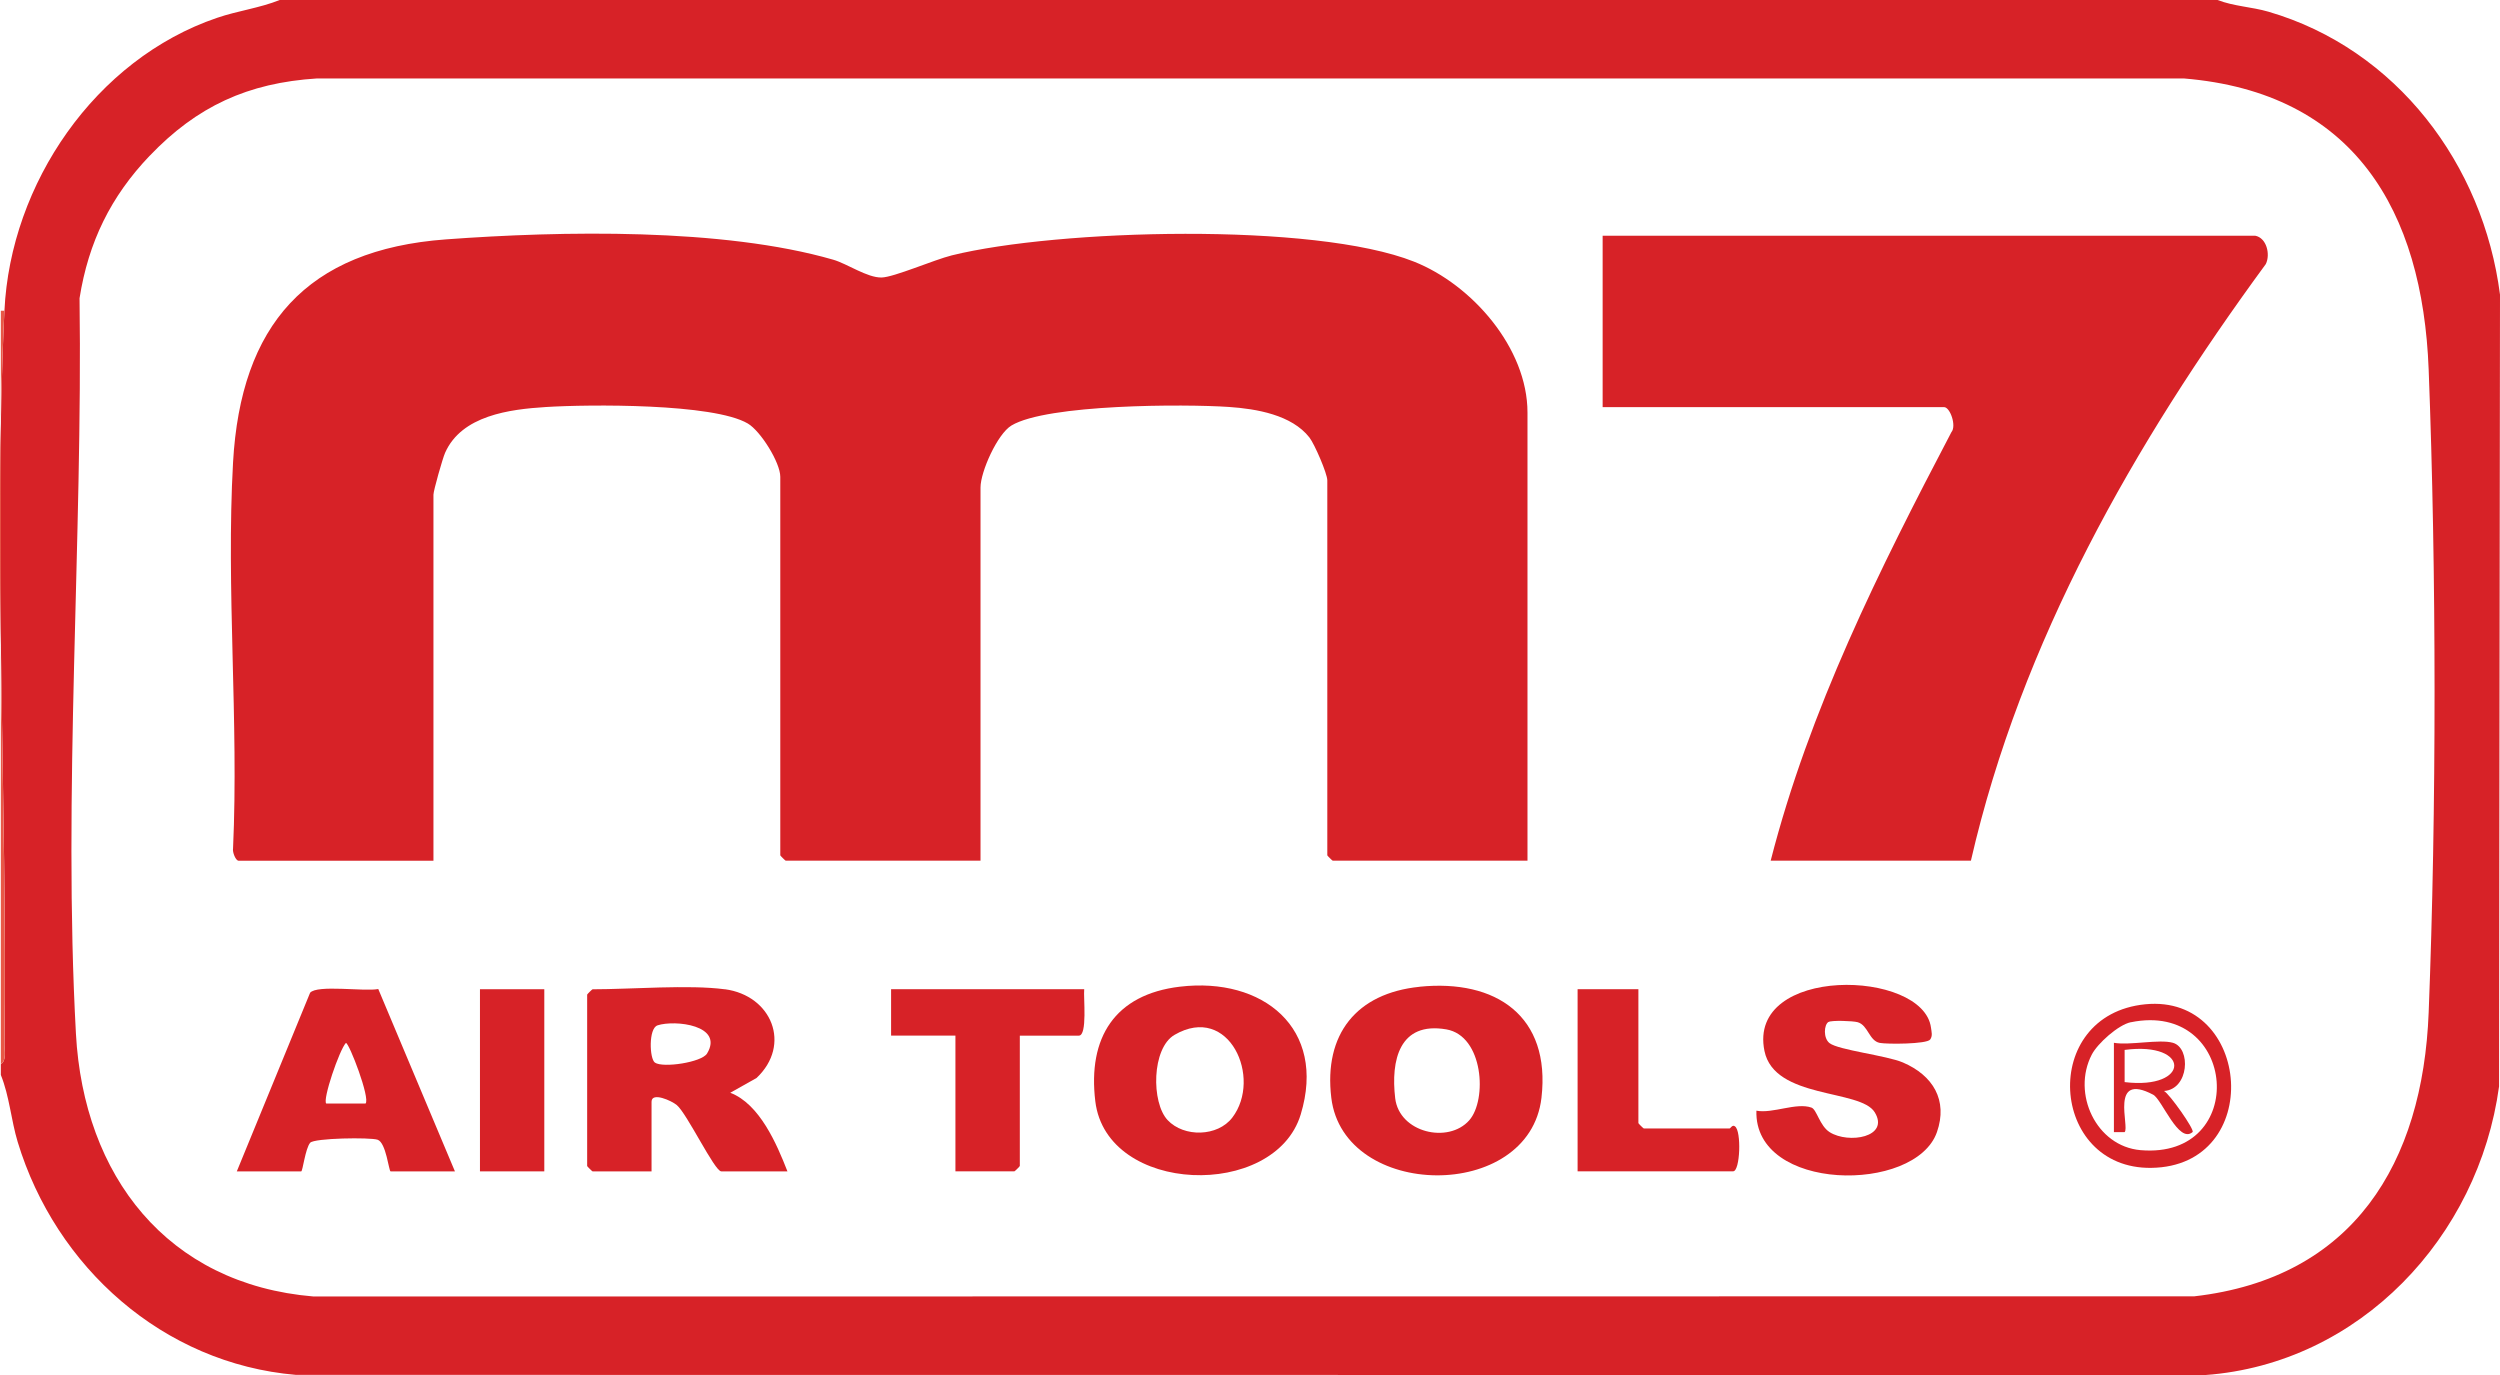
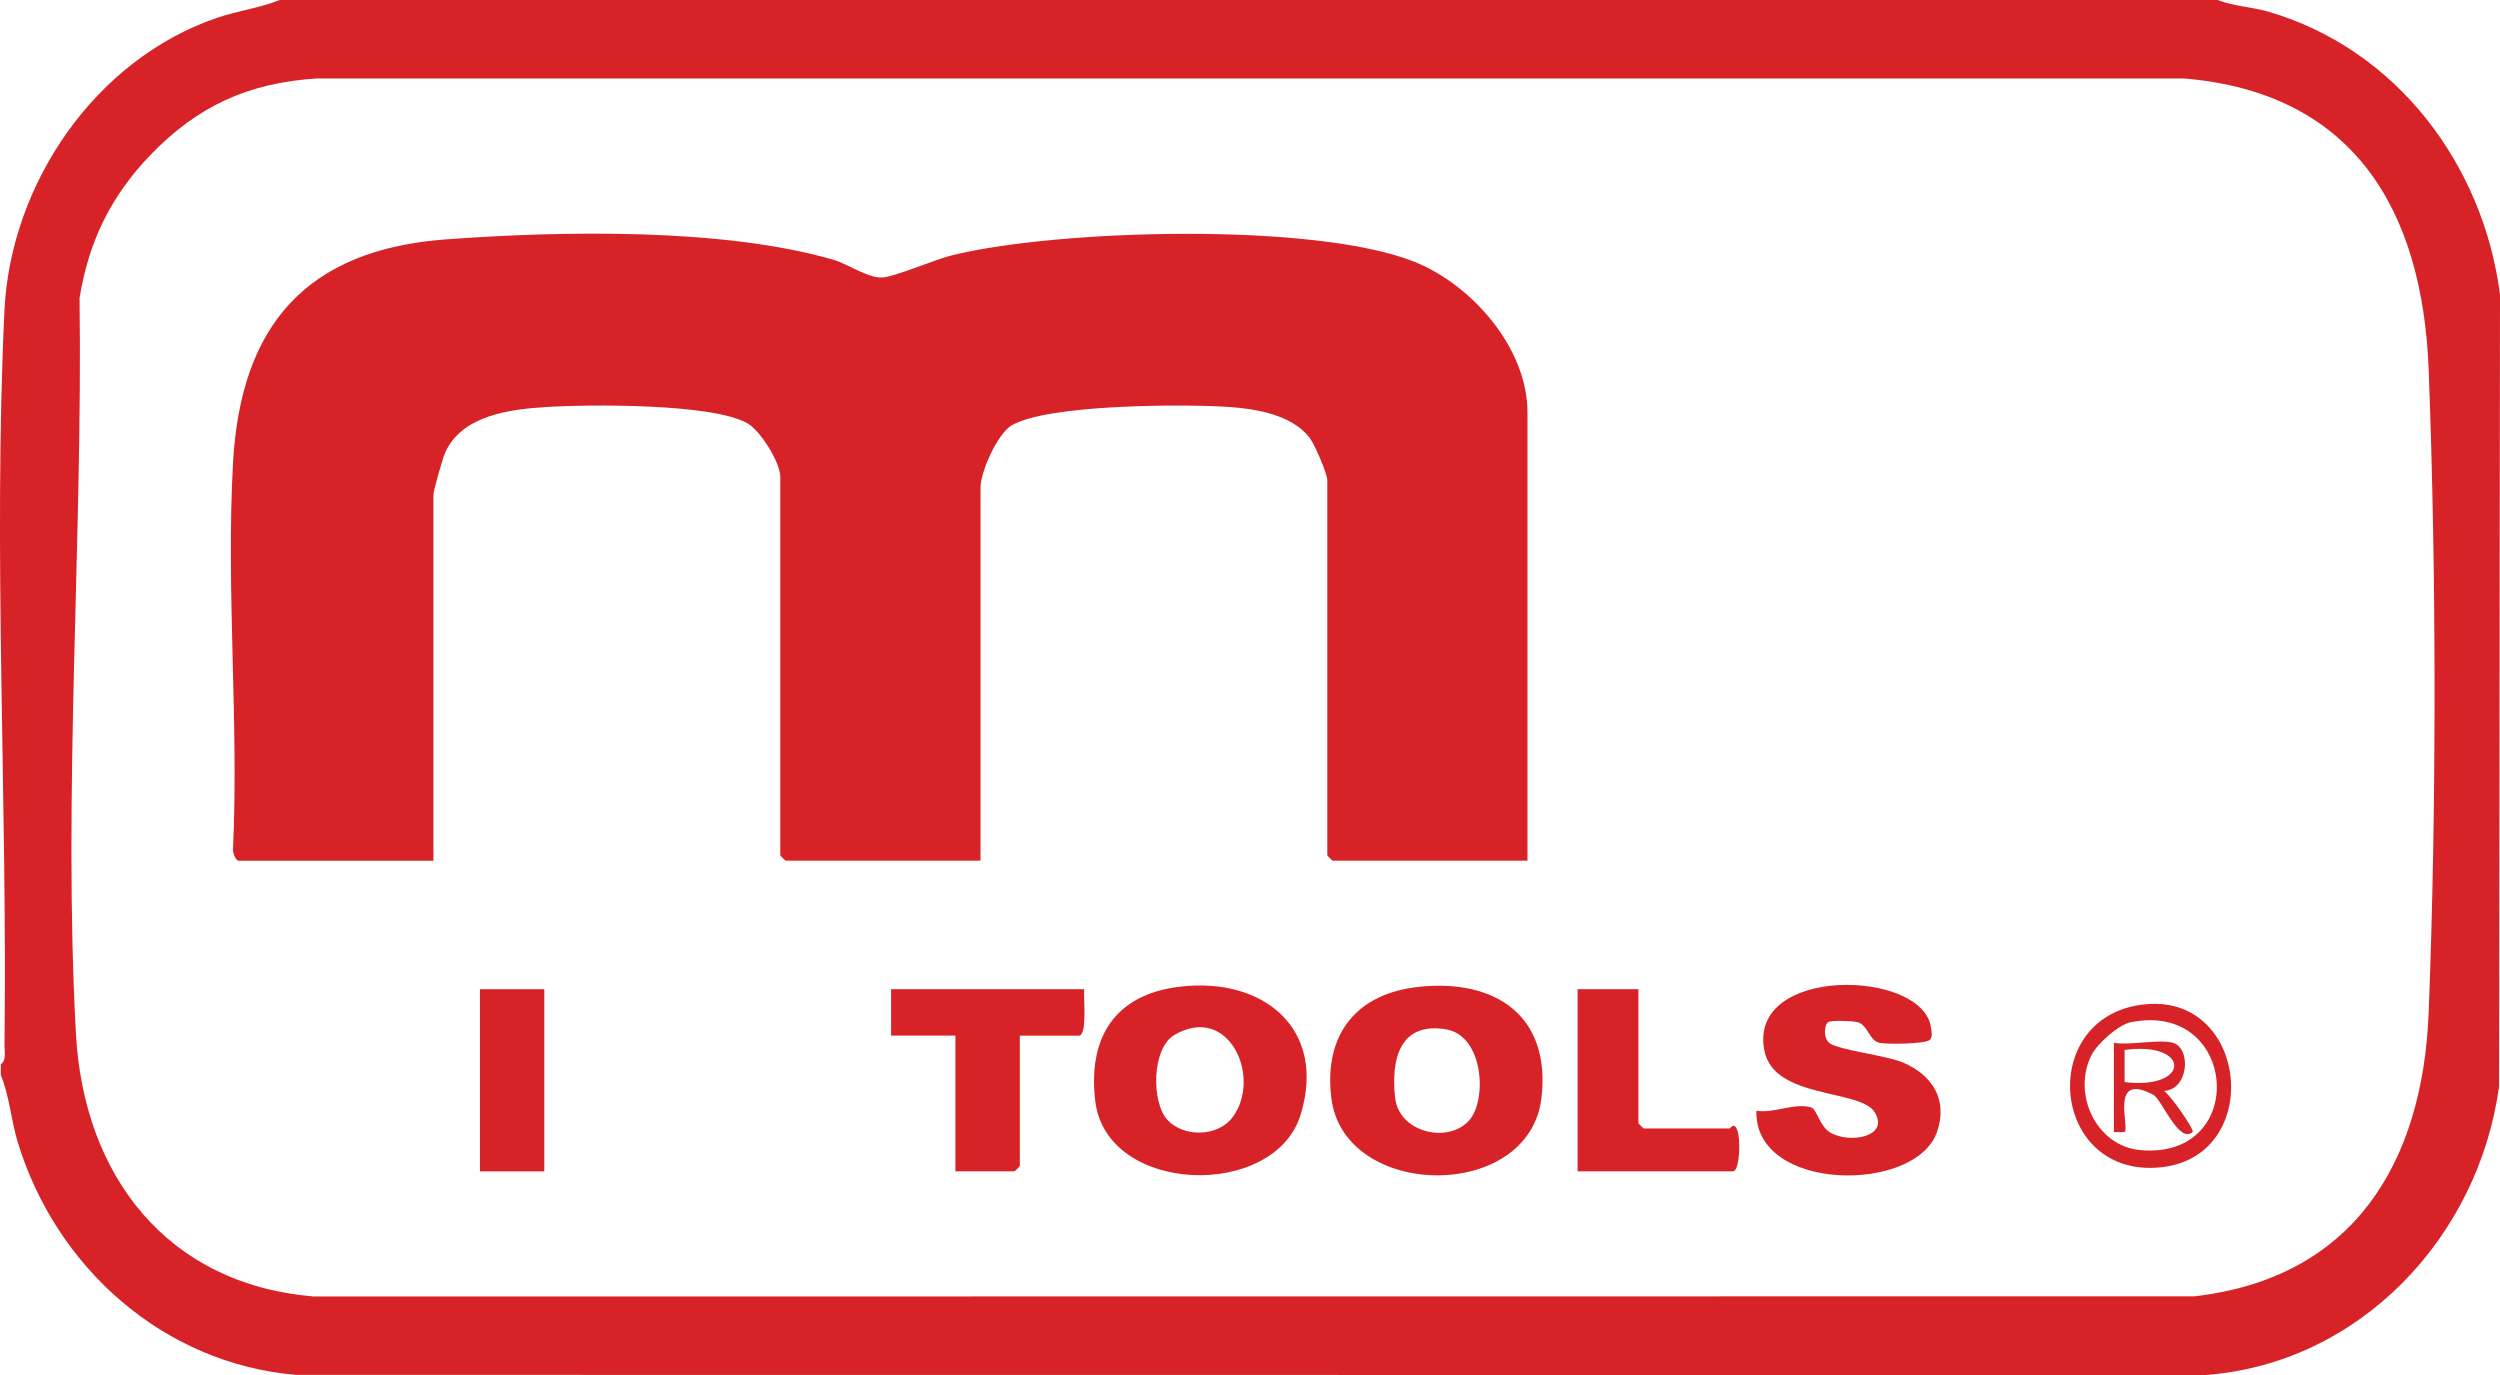
<svg xmlns="http://www.w3.org/2000/svg" id="Layer_1" data-name="Layer 1" viewBox="0 0 450.35 247.71">
  <defs>
    <style>
      .cls-1 {
        fill: #d72227;
      }

      .cls-2 {
        fill: #e85847;
      }
    </style>
  </defs>
  <g id="NRrIzP.tif">
    <g>
      <path class="cls-1" d="M52.97,0h346.51c2.92,1.14,6.14,1.23,9.16,2.11,23.06,6.72,38.7,27.52,41.71,50.97l-.17,142.63c-3.68,27.09-25.07,49.95-52.93,51.99l-343.95-.03c-23.93-2.05-43.26-19.4-50.11-41.95-1.2-3.97-1.48-8.23-3.04-12.08v-1.93c1.07-.67.64-2.44.66-3.53.54-43.54-2.06-89.02-.01-132.21C1.88,33.11,17.15,10.68,39.11,3.21c3.75-1.28,7.63-1.75,11.28-3.21h2.58ZM26.96,28.06c-7,7.33-11.02,15.52-12.63,25.66.59,43.42-3.01,89.26-.65,132.51,1.4,25.55,16.39,45.11,42.8,47.32l338.8-.03c28.68-3.28,41.16-24.01,42.22-51.11,1.43-36.53,1.4-79.31,0-115.85-1.1-28.63-13.43-49.9-44.12-52.43H57.13c-12.5.79-21.68,5.05-30.17,13.94Z" />
-       <path class="cls-2" d="M.15,191.71V55.97h.64c-2.05,43.19.55,88.67.01,132.21-.01,1.09.41,2.86-.66,3.53Z" />
      <path class="cls-1" d="M275.17,155.04h-35.1c-.07,0-.97-.9-.97-.96v-67.55c0-1.22-2.29-6.52-3.22-7.72-3.19-4.09-9.56-5.16-14.46-5.5-8.01-.55-32.82-.51-39.22,3.34-2.54,1.53-5.57,8.34-5.57,11.16v67.23h-35.1c-.07,0-.97-.9-.97-.96v-68.19c0-2.56-3.53-8.23-5.85-9.6-6.2-3.65-28.65-3.46-36.37-2.97-6.53.41-15.18,1.51-18.16,8.24-.44.98-2.1,6.82-2.1,7.55v65.94h-35.1c-.53,0-1.14-1.56-1-2.22,1.04-22.88-1.27-46.79,0-69.54,1.39-24.69,13.21-38.32,38.36-40.17,20.8-1.53,49.85-2.09,69.75,3.66,2.56.74,6.1,3.25,8.71,3.21,2.22-.04,9.45-3.19,12.66-3.99,19.07-4.71,65.27-6.01,83.26,1.13,10.4,4.12,20.44,15.54,20.44,27.19v80.74Z" />
-       <path class="cls-1" d="M406.24,42.46c2.06.37,2.79,3.36,1.92,5.11-23.74,32.37-44.05,67.98-53.12,107.47h-36.07c6.96-27.19,19.59-52.47,32.55-77.18.97-1.14-.23-4.52-1.31-4.52h-61.51v-30.88h117.54Z" />
-       <path class="cls-1" d="M130.58,178.2c8.46,1.13,12.05,10.01,5.7,15.99l-4.73,2.66c5.29,2.01,8.38,9.24,10.3,14.16h-11.92c-1.2,0-6.15-10.38-8.01-11.94-.94-.79-4.55-2.42-4.55-.6v12.54h-10.63c-.07,0-.97-.9-.97-.96v-30.88c0-.07.9-.96.97-.96,7.01,0,17.3-.87,23.83,0ZM118.43,184.72c-1.62.53-1.44,6.02-.45,6.7,1.45,1,8.43-.05,9.39-1.64,3.07-5.08-5.73-6.11-8.94-5.07Z" />
      <path class="cls-1" d="M255.72,177.75c13.76-1.39,23.66,5.27,21.96,20.01-2.18,18.85-35.64,18.39-37.86,0-1.38-11.47,4.54-18.85,15.9-20ZM264.67,201.81c3.26-3.68,2.58-15.23-4.14-16.38-8.46-1.45-10.01,5.58-9.2,12.41.74,6.2,9.56,8.24,13.34,3.97Z" />
      <path class="cls-1" d="M212.56,177.74c14.9-1.77,26.47,7.46,21.75,23.02-4.67,15.39-34.95,14.49-37-2.36-1.39-11.46,3.48-19.26,15.24-20.66ZM210.34,201.78c2.93,3.12,9,3.01,11.65-.46,5.42-7.1-.56-20.63-10.41-14.9-4.13,2.4-4.21,12.21-1.24,15.36Z" />
      <path class="cls-1" d="M329.38,184.09c-.82.52-.95,2.91.18,3.81,1.58,1.26,10.28,2.23,13.24,3.5,5.39,2.31,8.13,6.78,6.12,12.54-3.88,11.11-32.99,10.83-32.52-3.86,2.95.56,7.17-1.52,9.91-.56.97.34,1.48,3.29,3.29,4.43,3.41,2.15,10.86.9,8.11-3.59-2.58-4.21-18.07-2.31-19.86-11.04-3.16-15.48,28.62-14.75,30-4.19.09.72.33,1.47-.15,2.13-.61.84-7.74.86-9.07.61-1.94-.37-2.1-3.19-3.99-3.73-.85-.24-4.72-.37-5.24-.04Z" />
-       <path class="cls-1" d="M42.66,211.01l13.2-32.17c1.24-1.5,9.86-.18,12.28-.68l13.81,32.85h-11.59c-.31,0-.8-5.18-2.34-5.7-1.32-.45-11.43-.31-12.15.55-.88,1.06-1.34,5.15-1.61,5.15h-11.59ZM65.85,198.79c.89-.9-2.95-10.92-3.54-10.92-1.17,1.25-4.24,10.23-3.54,10.92h7.09Z" />
      <path class="cls-1" d="M195.31,178.2c-.16,1.45.61,8.36-.97,8.36h-10.63v23.48c0,.07-.9.96-.97.96h-10.63v-24.45h-11.59v-8.36h34.78Z" />
      <path class="cls-1" d="M295.14,178.2v24.12c0,.07.9.96.97.96h15.46c.16,0,.51-.76.97-.37,1.19.81.94,8.09-.33,8.09h-28.02v-32.81h10.95Z" />
      <rect class="cls-1" x="86.46" y="178.2" width="11.59" height="32.81" />
      <path class="cls-1" d="M386.46,180.91c19.19-1.89,21.59,29.2,1.07,29.47-18.37.25-20.23-27.58-1.07-29.47ZM383.85,184.14c-2.24.46-5.99,3.81-7.04,5.84-3.63,7.01.79,16.52,8.79,17.21,19.65,1.68,17.48-26.97-1.75-23.04Z" />
      <path class="cls-1" d="M391.43,187.85c3.3.94,2.9,8.39-1.61,8.68.97.48,5.58,7.02,5.15,7.4-2.5,2.18-5.51-5.89-7.1-6.73-7.93-4.19-4.19,5.84-5.14,6.74h-1.93v-16.09c2.84.51,8.18-.7,10.63,0ZM382.73,194.93c11.84,1.44,12-7.37,0-5.8v5.8Z" />
    </g>
  </g>
</svg>